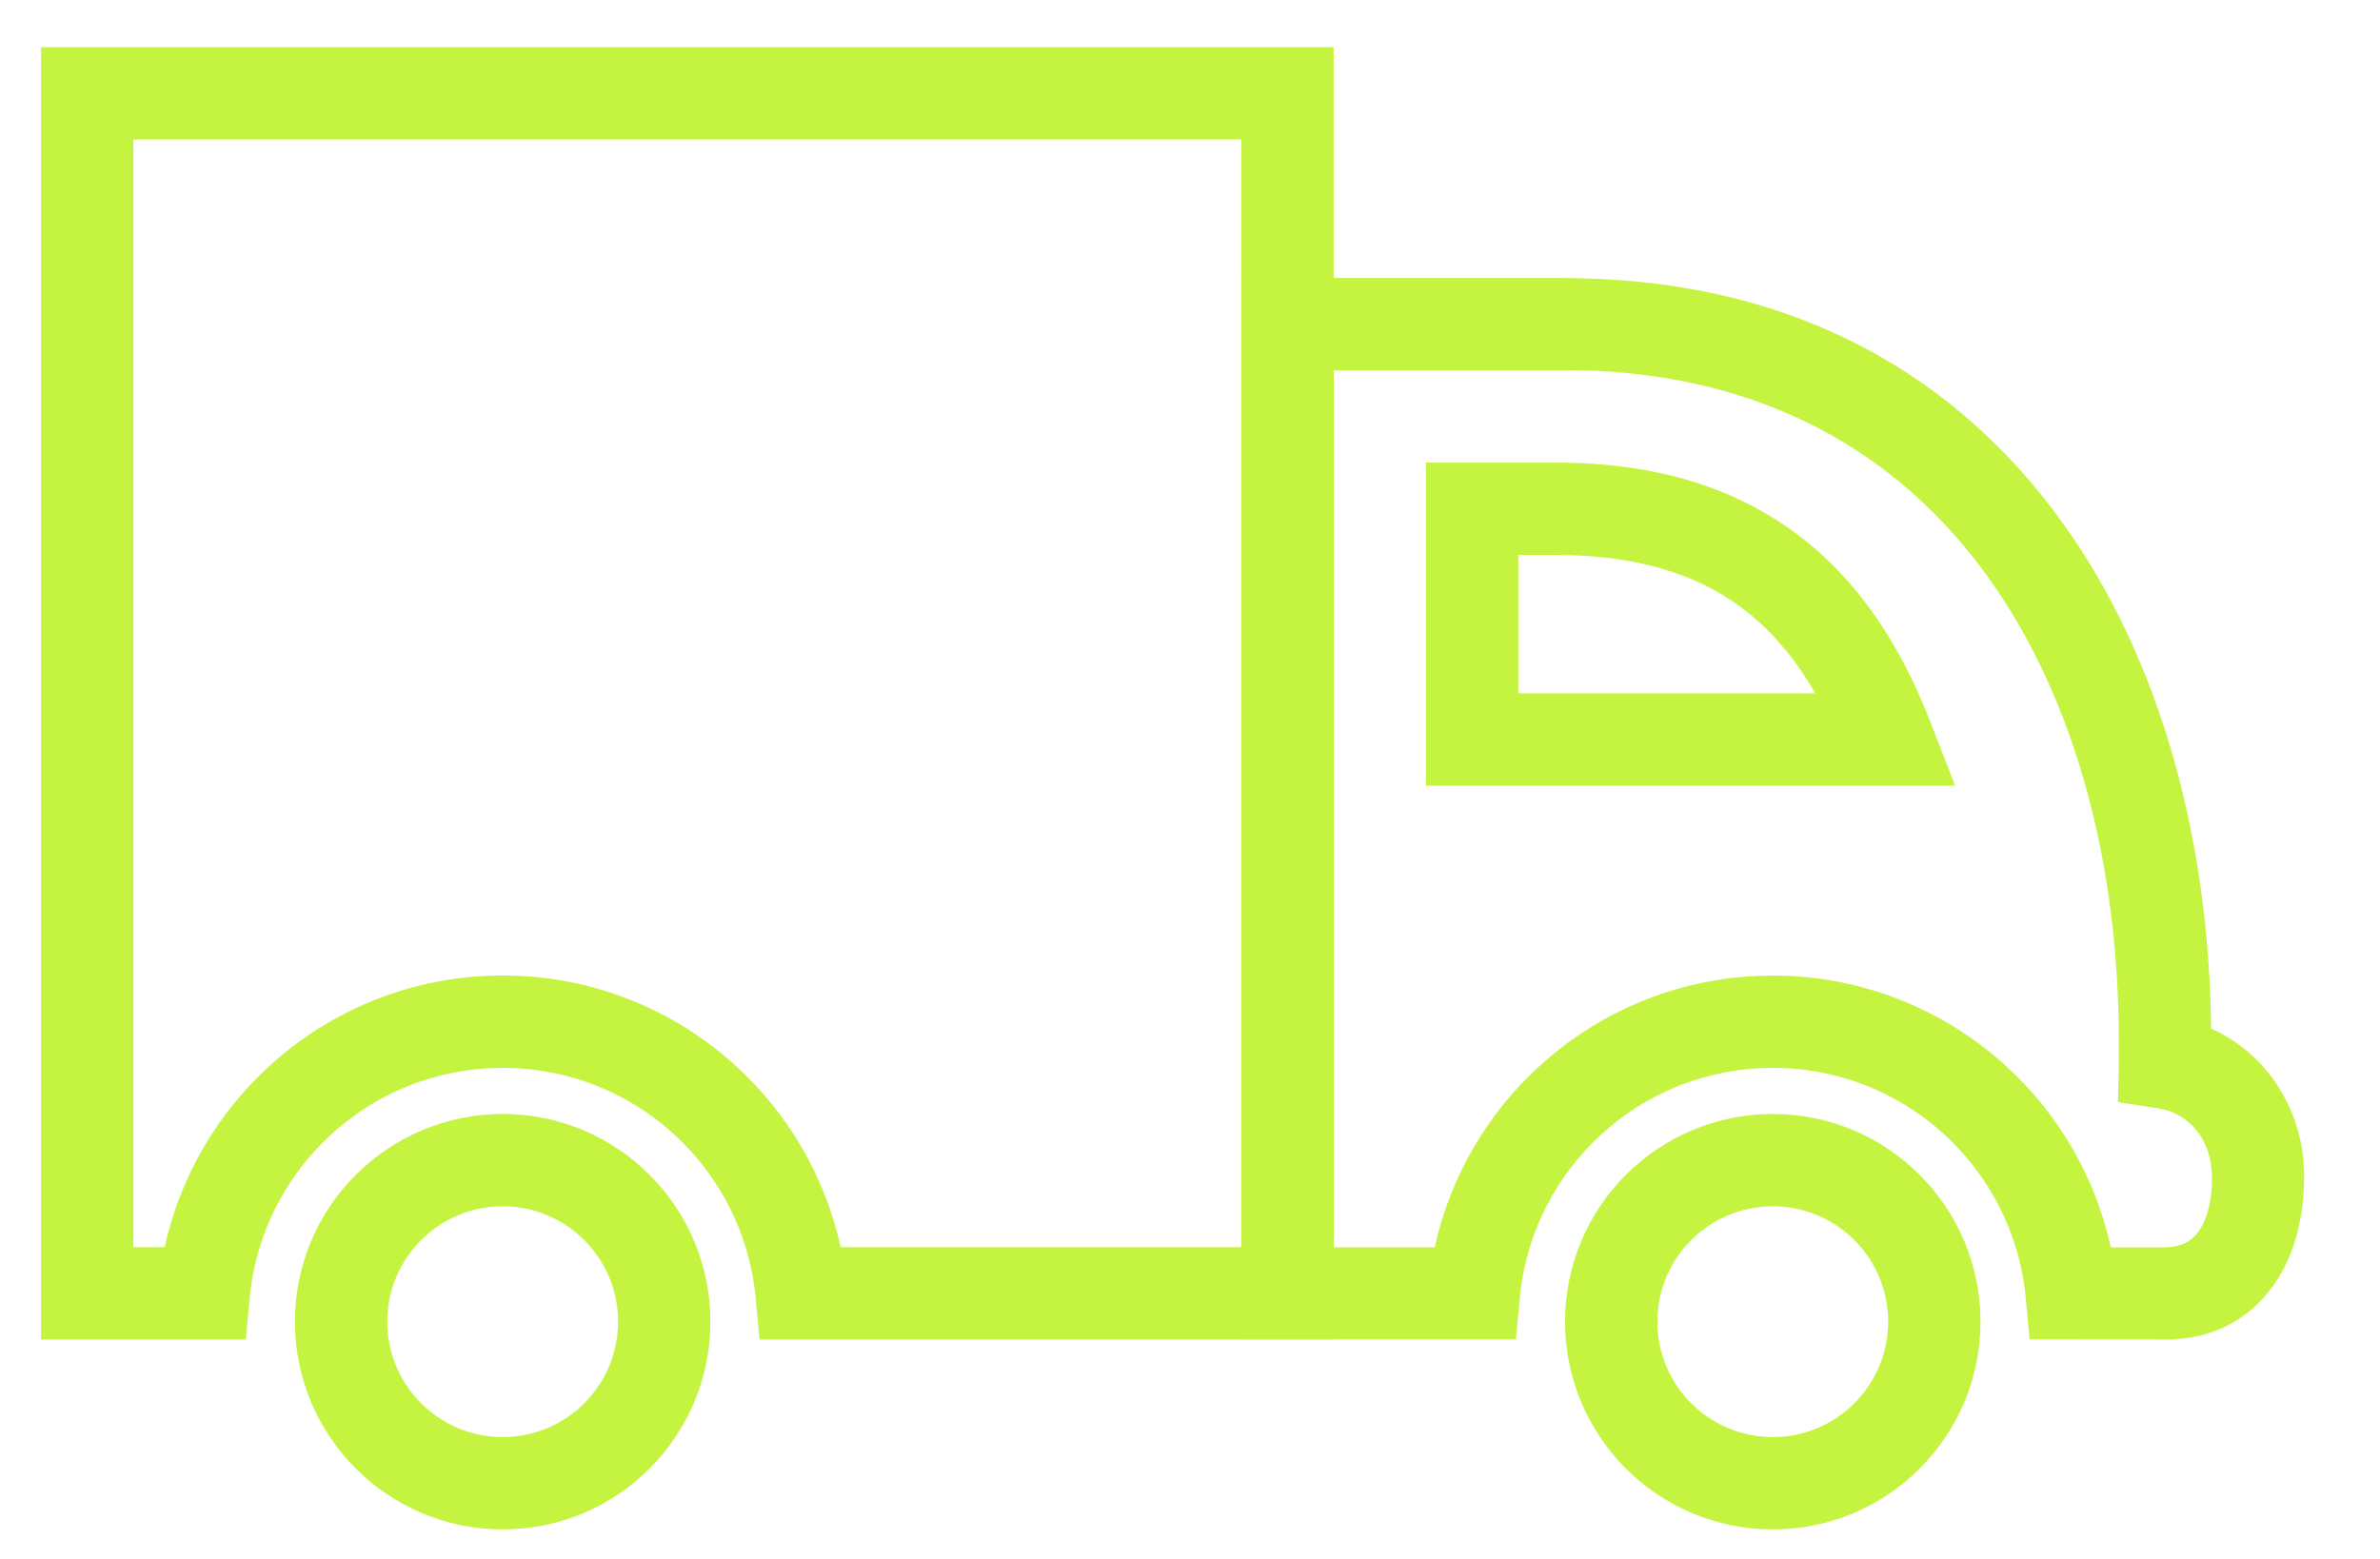
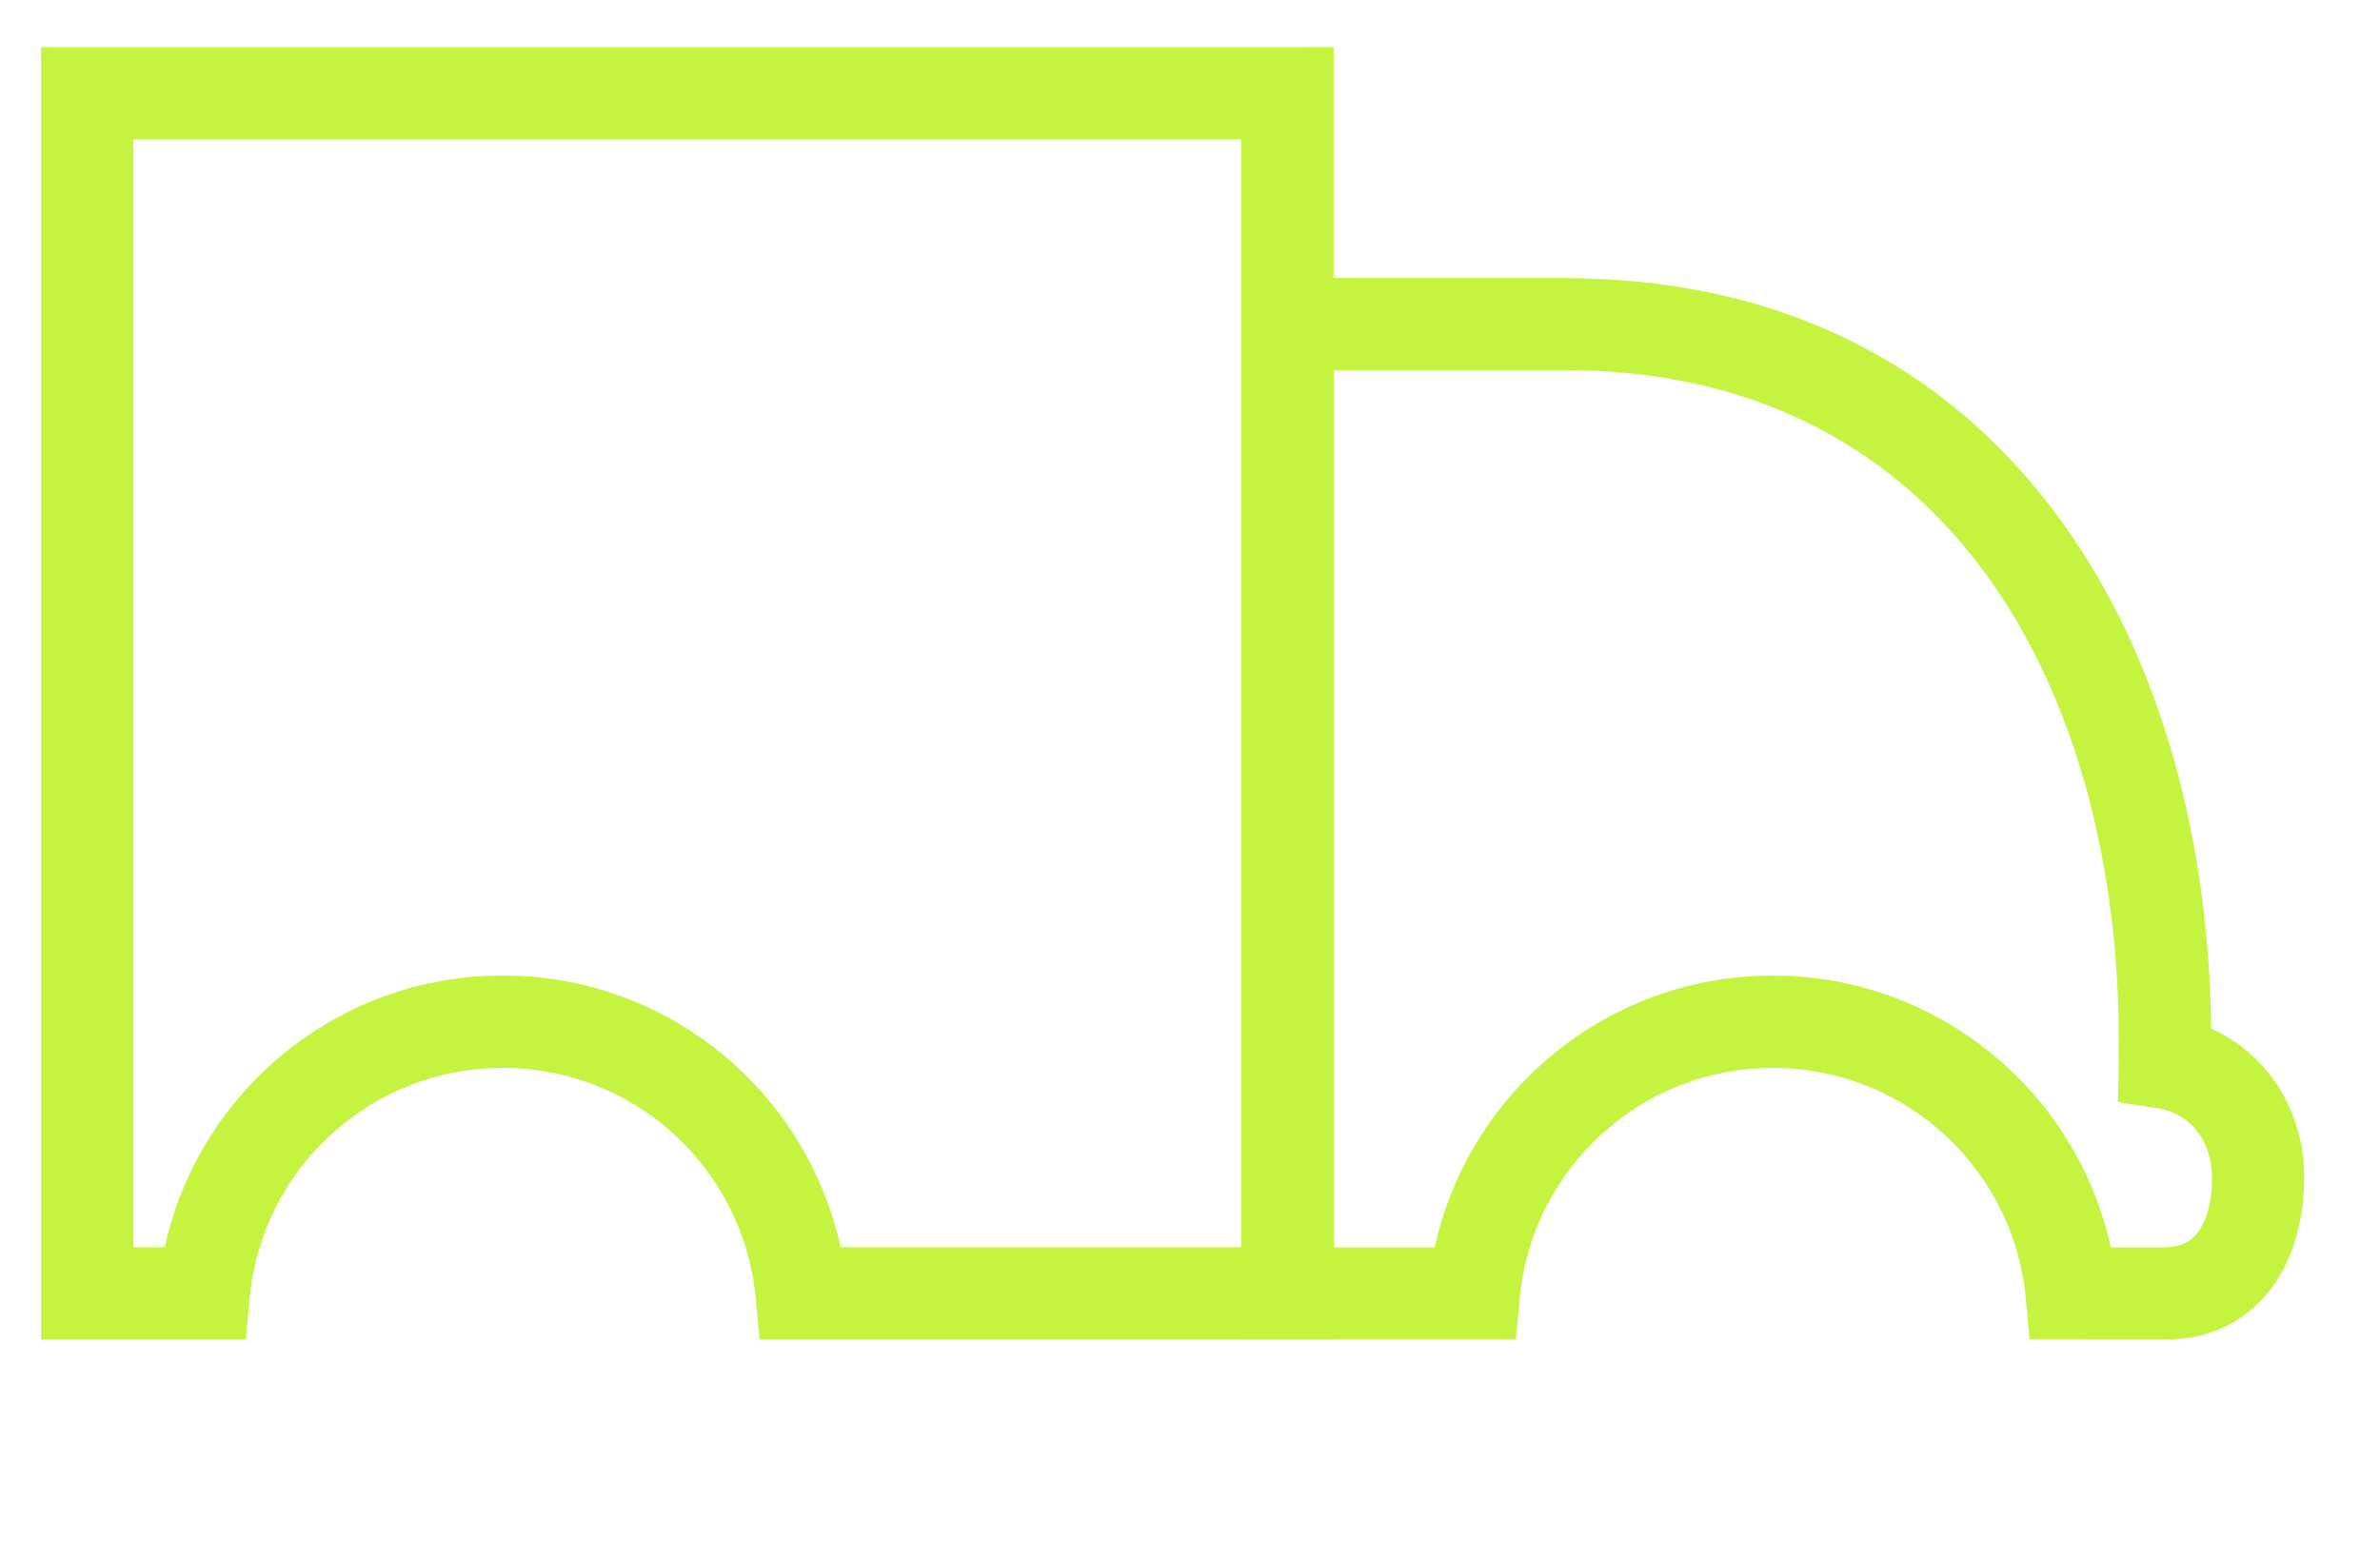
<svg xmlns="http://www.w3.org/2000/svg" width="29" height="19" viewBox="0 0 29 19" fill="none">
  <path d="M1.062 0.575H16.25V16.326H9.255L9.207 15.814C9.133 15.026 8.762 14.323 8.206 13.818C7.658 13.319 6.927 13.015 6.125 13.015C5.323 13.015 4.592 13.319 4.044 13.818C3.488 14.323 3.117 15.026 3.043 15.814L2.995 16.326H0.5V0.575H1.062V0.575ZM15.125 1.7H1.625V15.2H2.007C2.197 14.331 2.655 13.564 3.288 12.987C4.038 12.305 5.033 11.889 6.125 11.889C7.217 11.889 8.212 12.305 8.962 12.987C9.595 13.564 10.053 14.331 10.243 15.2H15.125L15.125 1.7Z" fill="#C4F440" />
  <path d="M15.688 3.388H19.062C19.067 3.388 19.121 3.389 19.254 3.392C21.917 3.445 23.848 4.6 25.115 6.348C26.331 8.025 26.918 10.242 26.942 12.536C27.212 12.656 27.446 12.838 27.63 13.064C27.913 13.411 28.077 13.86 28.077 14.346V14.346H28.075C28.075 14.85 27.951 15.32 27.694 15.676C27.404 16.076 26.969 16.326 26.381 16.326H26.381V16.324L25.241 16.323L24.73 16.323L24.683 15.814C24.609 15.027 24.238 14.324 23.682 13.818C23.133 13.319 22.403 13.015 21.601 13.015C20.799 13.015 20.069 13.319 19.52 13.818C18.964 14.323 18.593 15.026 18.519 15.813L18.471 16.323H17.961L15.688 16.323L15.125 16.323V3.388H15.688L15.688 3.388ZM19.062 4.513H16.25V15.202L17.482 15.202C17.673 14.332 18.13 13.564 18.764 12.988C19.514 12.306 20.509 11.89 21.601 11.89C22.693 11.89 23.688 12.306 24.438 12.988C25.072 13.564 25.529 14.333 25.72 15.203L26.381 15.203V15.201H26.381C26.569 15.201 26.702 15.13 26.784 15.017C26.899 14.858 26.954 14.619 26.954 14.346H26.952V14.346C26.952 14.121 26.882 13.92 26.76 13.771C26.647 13.633 26.486 13.537 26.294 13.507L25.807 13.433L25.817 12.94C25.817 12.922 25.817 12.835 25.817 12.678C25.817 10.557 25.3 8.517 24.205 7.007C23.136 5.533 21.498 4.558 19.232 4.512C19.219 4.512 19.188 4.513 19.062 4.513Z" fill="#C4F440" />
-   <path d="M18.5 6.763V8.45H22.119C21.872 8.022 21.574 7.667 21.21 7.398C20.654 6.987 19.921 6.763 18.953 6.763H18.5ZM17.375 9.013V5.638H18.953C20.174 5.638 21.126 5.941 21.878 6.497C22.624 7.049 23.149 7.836 23.526 8.81L23.822 9.575H17.375L17.375 9.013ZM6.125 13.577C6.824 13.577 7.457 13.861 7.915 14.319C8.373 14.777 8.656 15.41 8.656 16.108C8.656 16.807 8.373 17.44 7.915 17.898C7.457 18.356 6.824 18.64 6.125 18.64C5.426 18.64 4.793 18.356 4.335 17.898C3.877 17.44 3.594 16.807 3.594 16.108C3.594 15.41 3.877 14.777 4.335 14.319C4.793 13.861 5.426 13.577 6.125 13.577ZM7.119 15.114C6.865 14.86 6.513 14.702 6.125 14.702C5.737 14.702 5.385 14.86 5.131 15.114C4.876 15.368 4.719 15.72 4.719 16.108C4.719 16.497 4.876 16.848 5.131 17.103C5.385 17.357 5.737 17.515 6.125 17.515C6.513 17.515 6.865 17.357 7.119 17.103C7.374 16.848 7.531 16.497 7.531 16.108C7.531 15.72 7.374 15.368 7.119 15.114ZM21.601 13.577C22.3 13.577 22.933 13.861 23.391 14.319C23.849 14.777 24.132 15.41 24.132 16.108C24.132 16.807 23.849 17.44 23.391 17.898C22.933 18.356 22.3 18.64 21.601 18.64C20.902 18.64 20.269 18.356 19.811 17.898C19.353 17.44 19.07 16.807 19.07 16.108C19.07 15.41 19.353 14.777 19.811 14.319C20.269 13.861 20.902 13.577 21.601 13.577ZM22.595 15.114C22.341 14.86 21.989 14.702 21.601 14.702C21.213 14.702 20.861 14.86 20.607 15.114C20.352 15.368 20.195 15.72 20.195 16.108C20.195 16.497 20.352 16.848 20.607 17.103C20.861 17.357 21.213 17.515 21.601 17.515C21.989 17.515 22.341 17.357 22.595 17.103C22.85 16.848 23.007 16.497 23.007 16.108C23.007 15.72 22.85 15.368 22.595 15.114Z" fill="#C4F440" />
</svg>